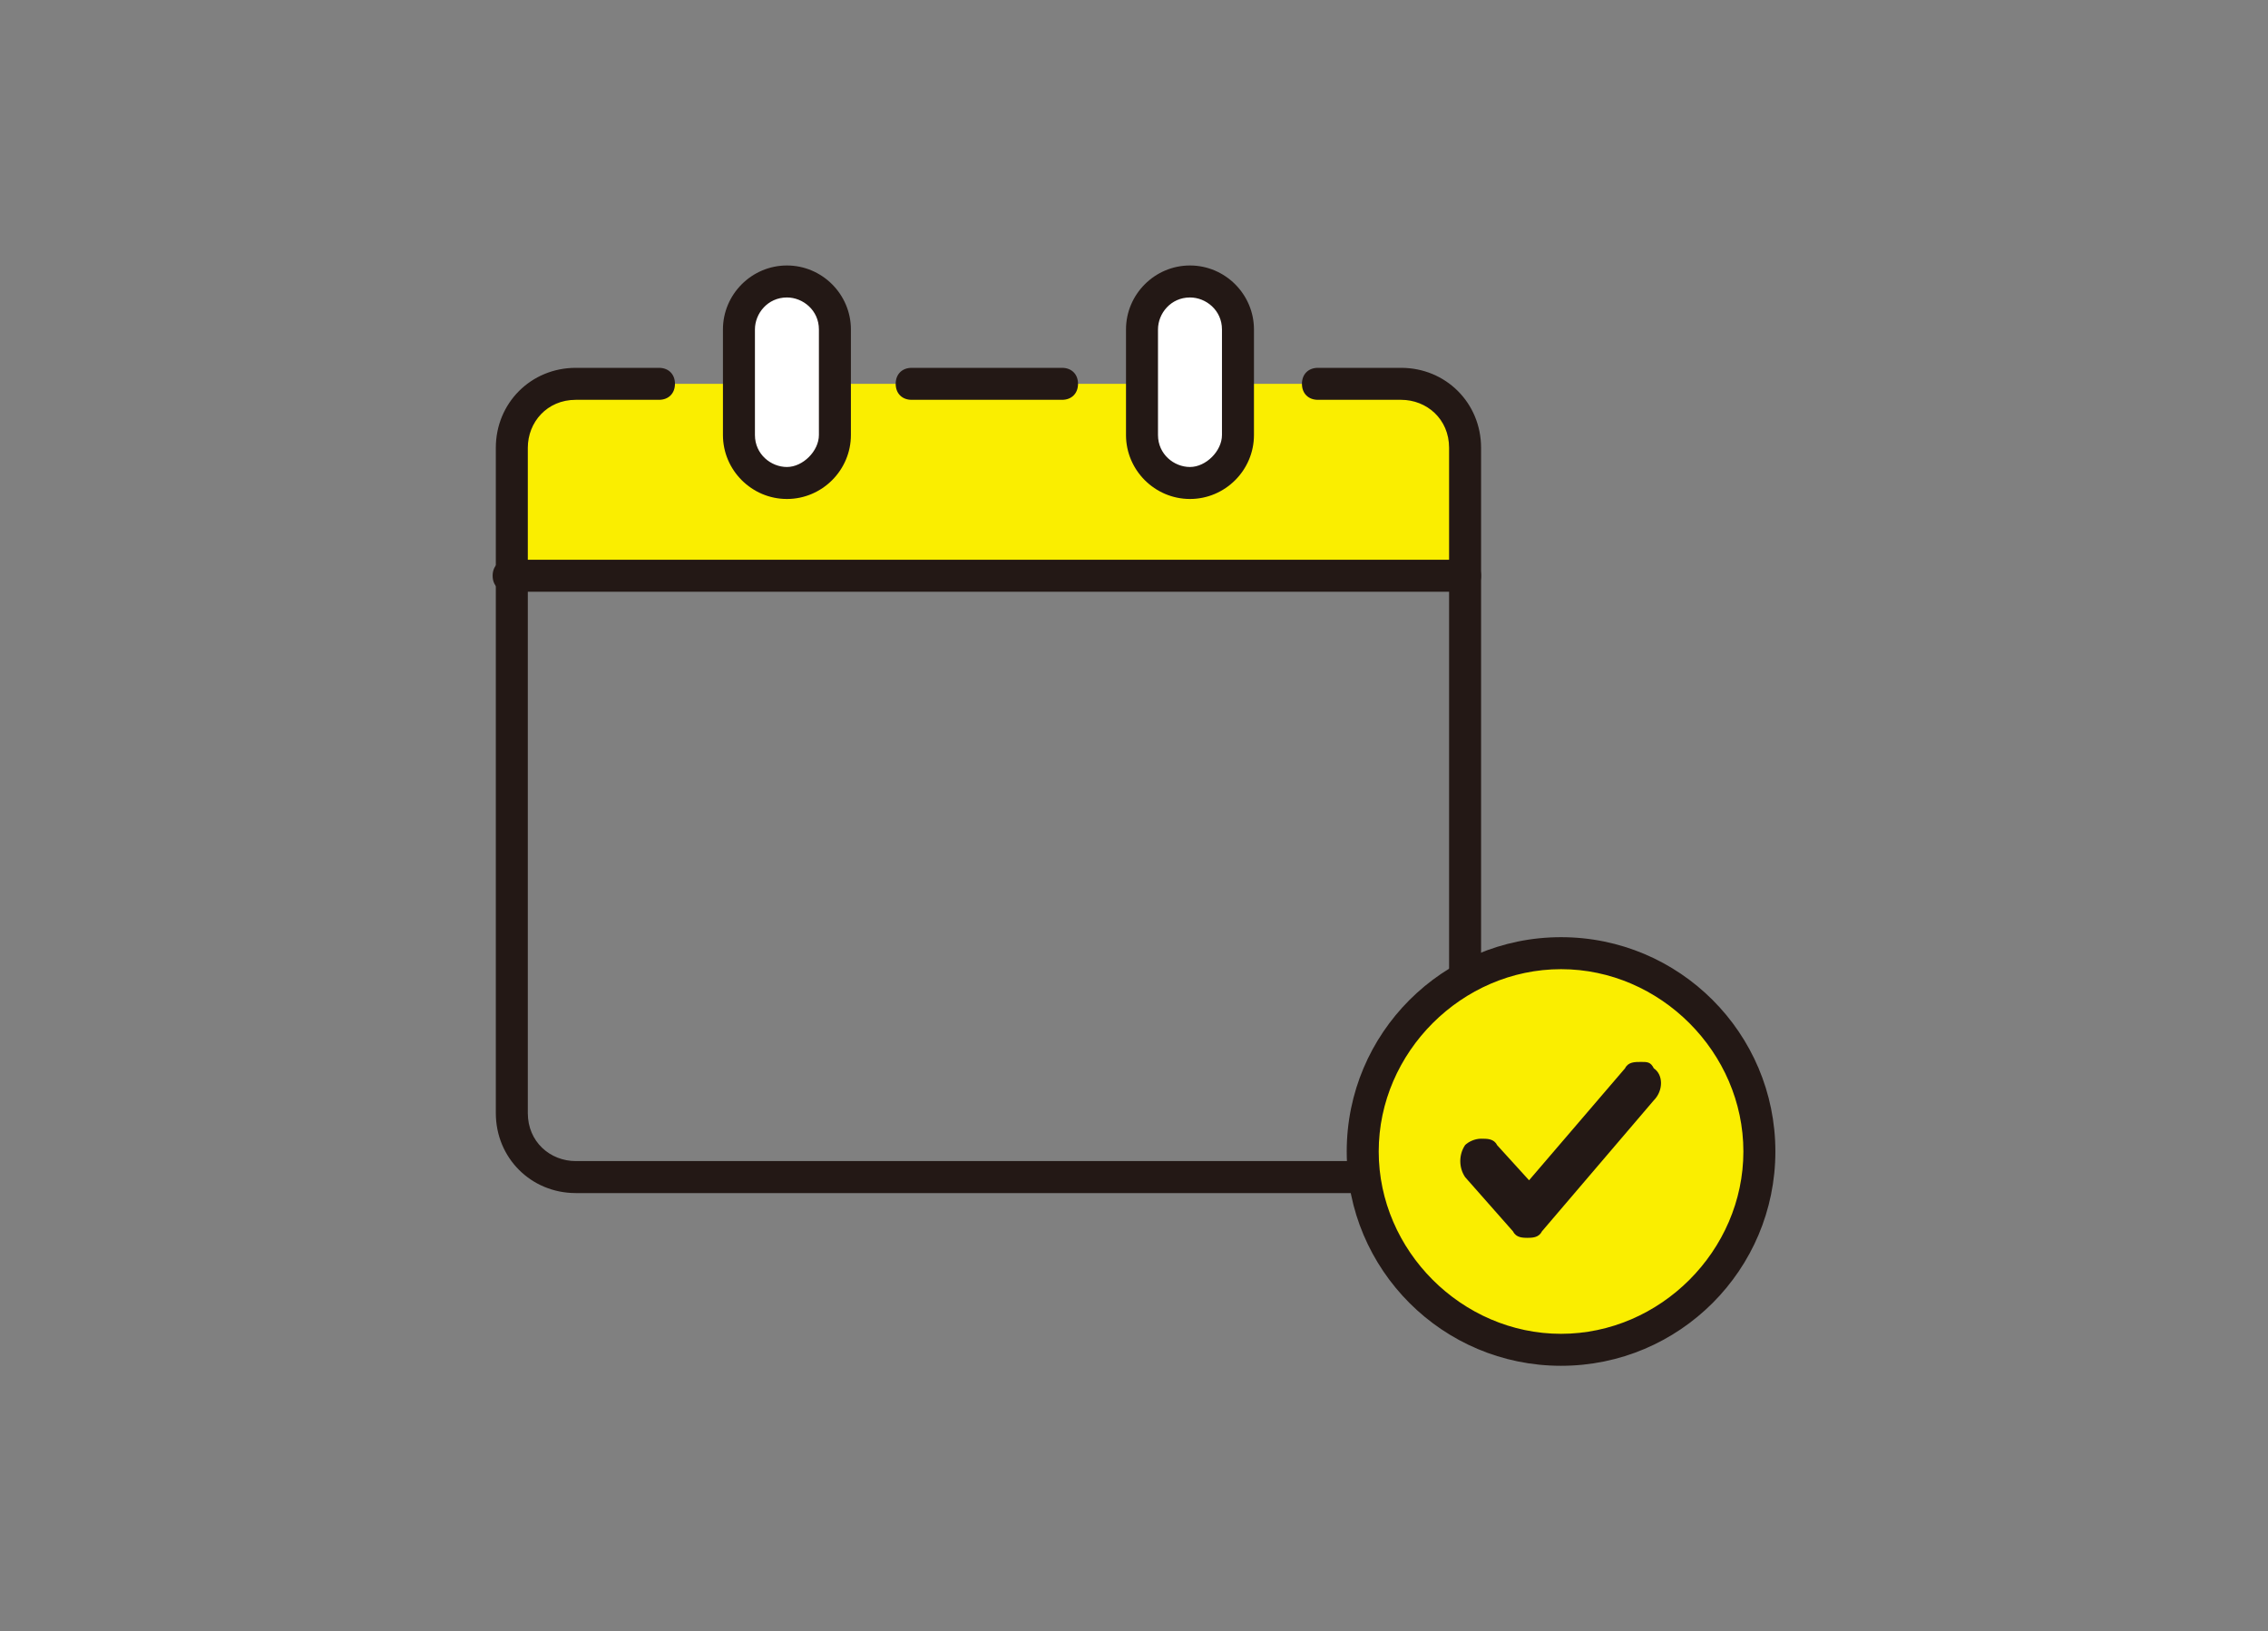
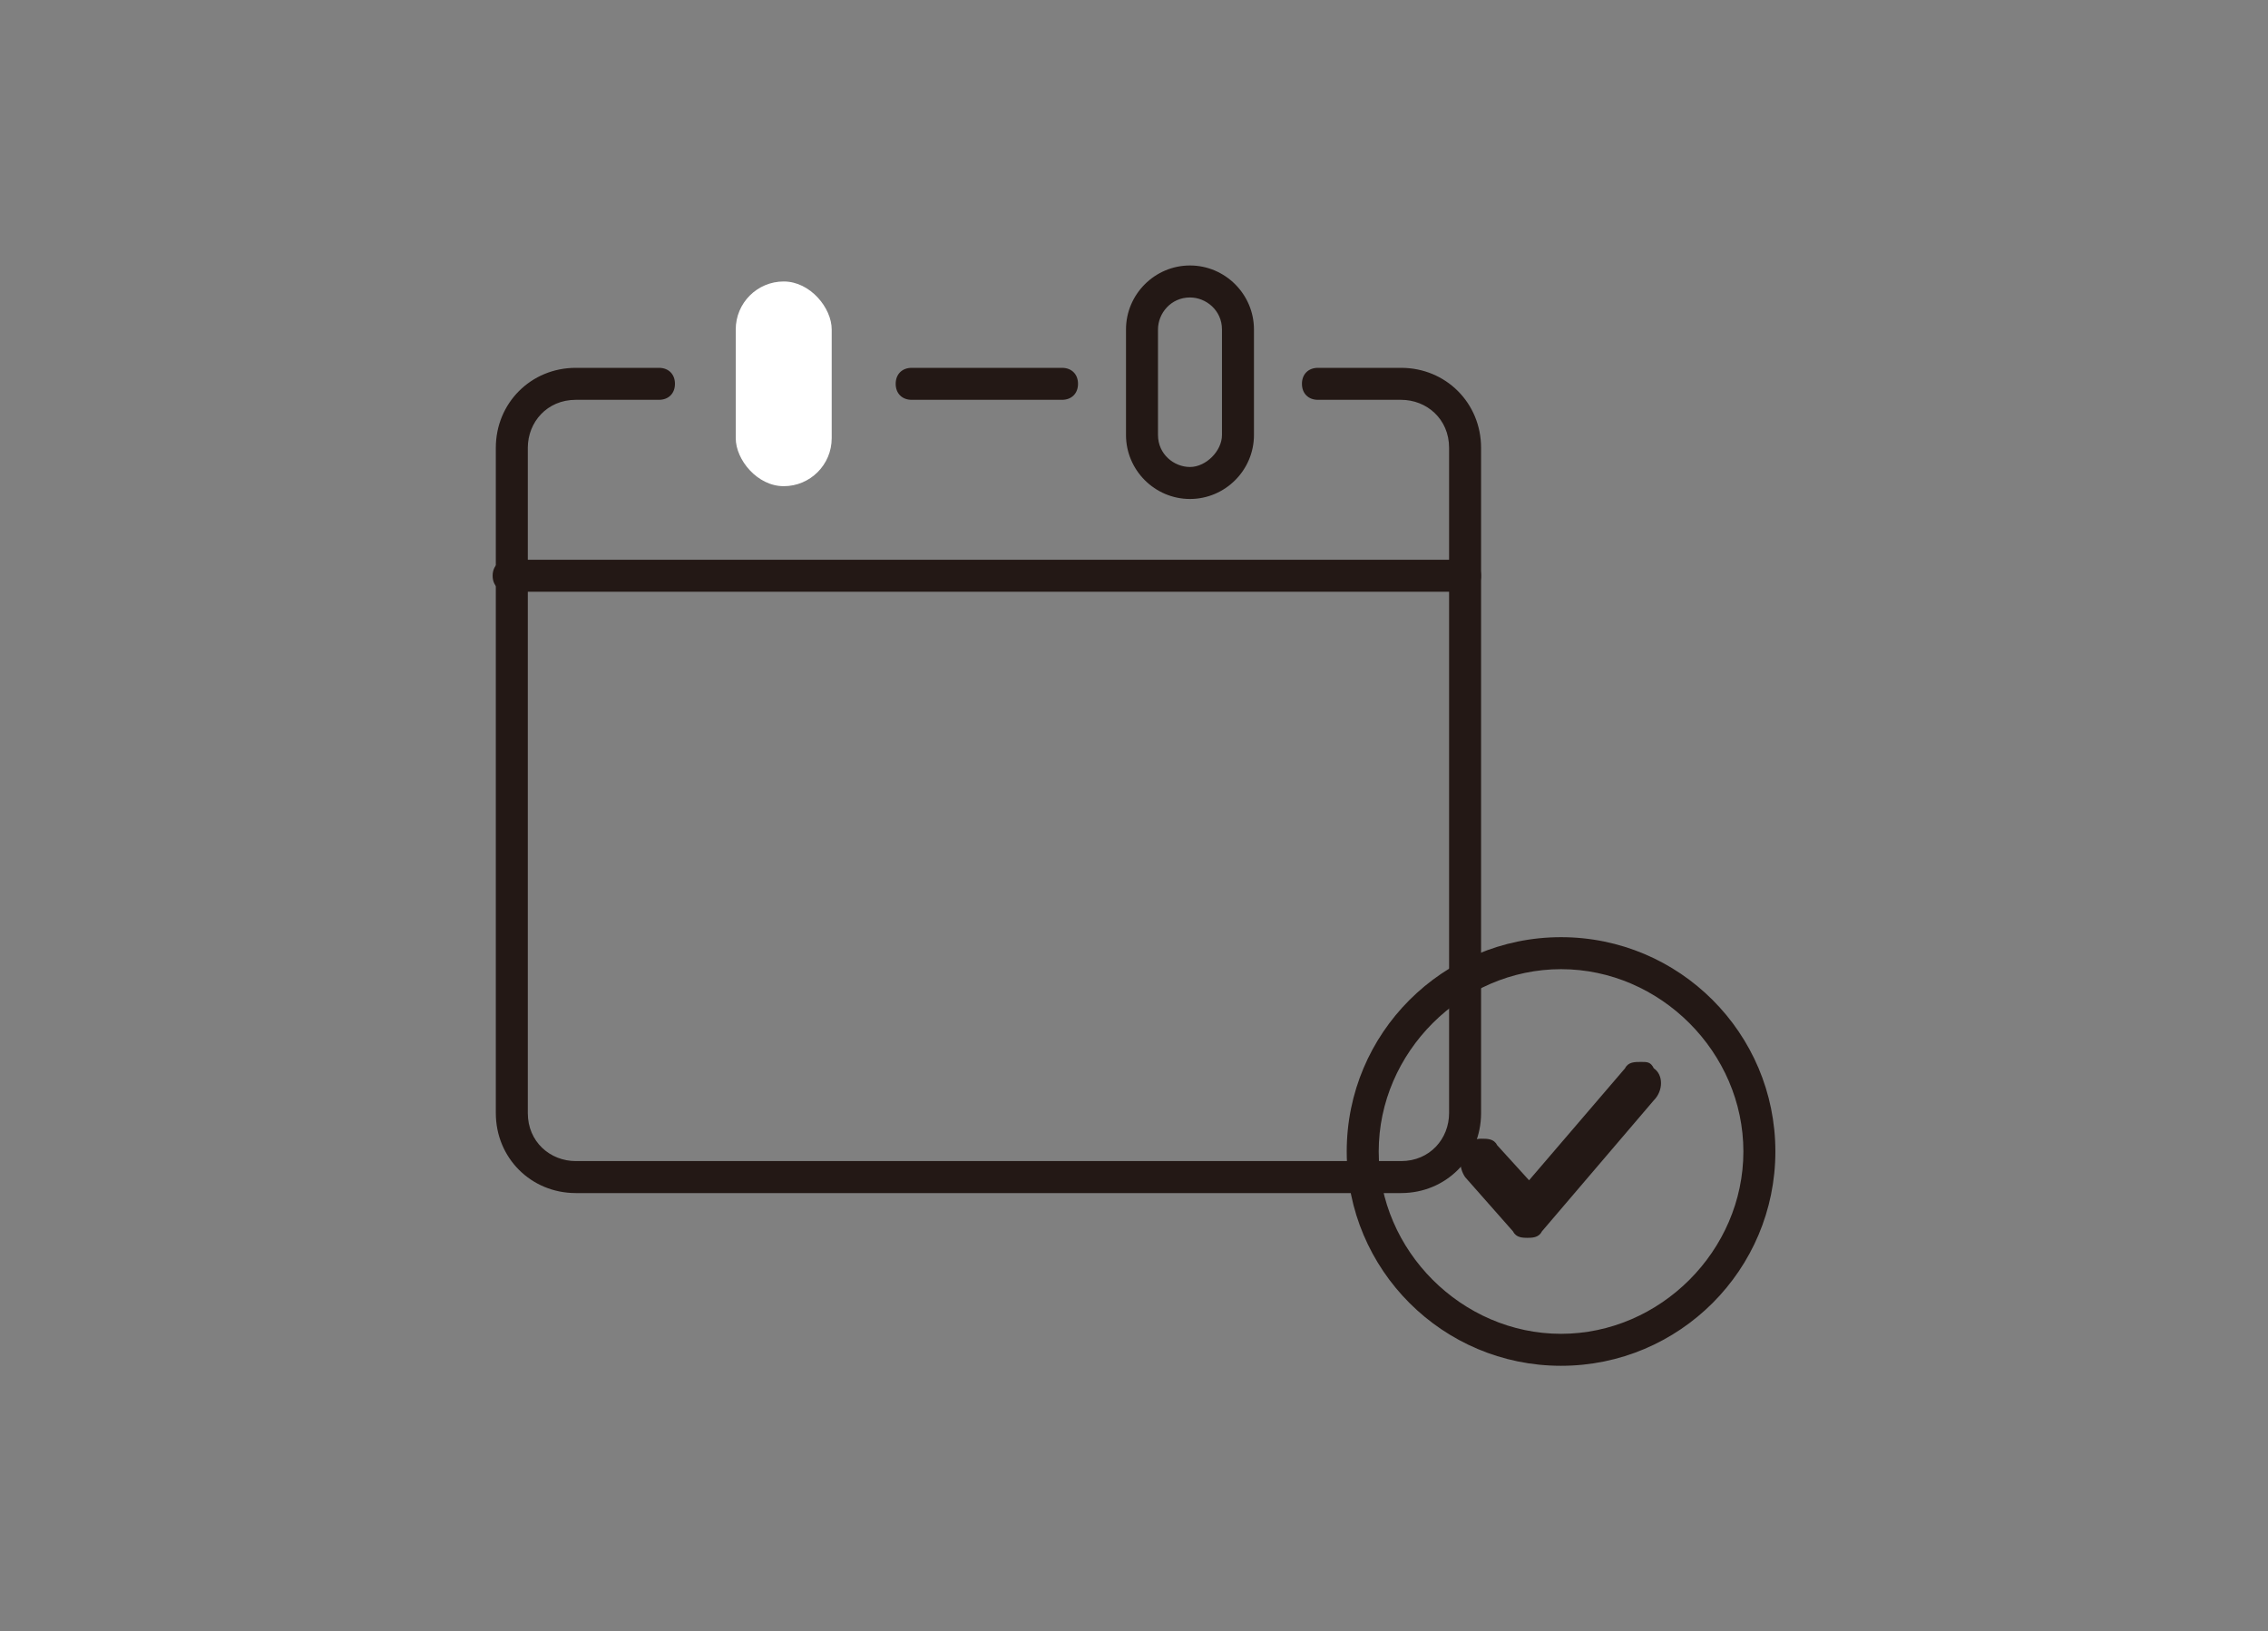
<svg xmlns="http://www.w3.org/2000/svg" id="_レイヤー_2" version="1.1" viewBox="0 0 70.9 51">
  <rect x="0" y="0" width="70.9" height="51" fill="#808080" stroke="none" />
  <defs>
    <style>
      .st0 {
        fill: none;
      }

      .st1 {
        fill: #faee00;
      }

      .st2 {
        fill: #231815;
      }

      .st3 {
        fill: #fff;
      }
    </style>
  </defs>
  <g id="_レイヤー_10">
-     <path class="st1" d="M17.5,12h26.7c.9,0,1.6.7,1.6,1.6v4.4H15.9v-4.4c0-.9.7-1.6,1.6-1.6Z" />
-     <path class="st2" d="M45.8,18.5H15.9c-.3,0-.5-.2-.5-.5s.2-.5.5-.5h29.9c.3,0,.5.2.5.5s-.2.5-.5.5Z" />
+     <path class="st2" d="M45.8,18.5H15.9c-.3,0-.5-.2-.5-.5s.2-.5.5-.5h29.9c.3,0,.5.2.5.5s-.2.5-.5.5" />
    <rect class="st3" x="23" y="8.8" width="3" height="6.4" rx="1.5" ry="1.5" />
-     <path class="st2" d="M24.6,15.6c-1.1,0-2-.9-2-2v-3.3c0-1.1.9-2,2-2s2,.9,2,2v3.3c0,1.1-.9,2-2,2ZM24.6,9.3c-.6,0-1,.5-1,1v3.3c0,.6.5,1,1,1s1-.5,1-1v-3.3c0-.6-.5-1-1-1Z" />
-     <rect class="st3" x="35.7" y="8.8" width="3" height="6.4" rx="1.5" ry="1.5" />
    <path class="st2" d="M37.2,15.6c-1.1,0-2-.9-2-2v-3.3c0-1.1.9-2,2-2s2,.9,2,2v3.3c0,1.1-.9,2-2,2ZM37.2,9.3c-.6,0-1,.5-1,1v3.3c0,.6.5,1,1,1s1-.5,1-1v-3.3c0-.6-.5-1-1-1Z" />
    <path class="st2" d="M33.2,12.5h-4.7c-.3,0-.5-.2-.5-.5s.2-.5.5-.5h4.7c.3,0,.5.2.5.5s-.2.5-.5.5Z" />
    <path class="st2" d="M43.8,37.3h-25.8c-1.4,0-2.5-1.1-2.5-2.5V14c0-1.4,1.1-2.5,2.5-2.5h2.6c.3,0,.5.2.5.5s-.2.5-.5.5h-2.6c-.9,0-1.5.7-1.5,1.5v20.8c0,.9.7,1.5,1.5,1.5h25.8c.9,0,1.5-.7,1.5-1.5V14c0-.9-.7-1.5-1.5-1.5h-2.6c-.3,0-.5-.2-.5-.5s.2-.5.5-.5h2.6c1.4,0,2.5,1.1,2.5,2.5v20.8c0,1.4-1.1,2.5-2.5,2.5Z" />
-     <circle class="st1" cx="48.8" cy="36" r="6.2" />
    <path class="st2" d="M48.8,42.7c-3.7,0-6.7-3-6.7-6.7s3-6.7,6.7-6.7,6.7,3,6.7,6.7-3,6.7-6.7,6.7ZM48.8,30.3c-3.1,0-5.7,2.6-5.7,5.7s2.6,5.7,5.7,5.7,5.7-2.6,5.7-5.7-2.6-5.7-5.7-5.7Z" />
    <path class="st2" d="M47.8,38.7c-.2,0-.4,0-.5-.2l-1.5-1.7c-.2-.3-.2-.7,0-1,.1-.1.3-.2.5-.2s.4,0,.5.2l1,1.1,3-3.5c.1-.2.3-.2.5-.2s.3,0,.4.2c.3.2.3.7,0,1l-3.5,4.1c-.1.2-.3.2-.5.2h0Z" />
    <path class="st2" d="M47.8,38.4c-.1,0-.2,0-.3-.1l-1.5-1.7c-.1-.2-.1-.4,0-.6s.4-.1.6,0l1.2,1.4,3.2-3.8c.1-.2.4-.2.6,0,.2.1.2.4,0,.6l-3.5,4.1c0,0-.2.1-.3.1,0,0,0,0,0,0Z" />
-     <rect class="st0" y="0" width="70.9" height="51" />
  </g>
</svg>